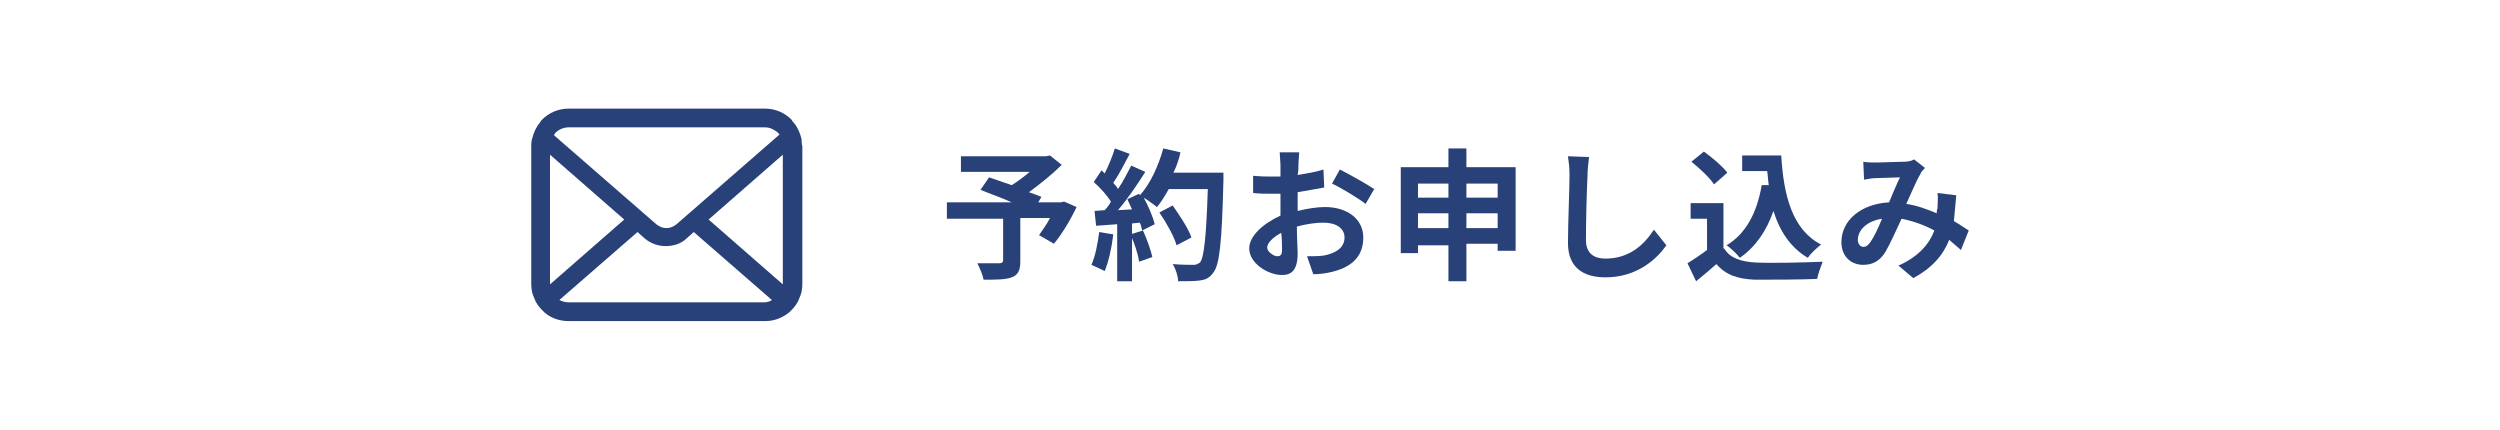
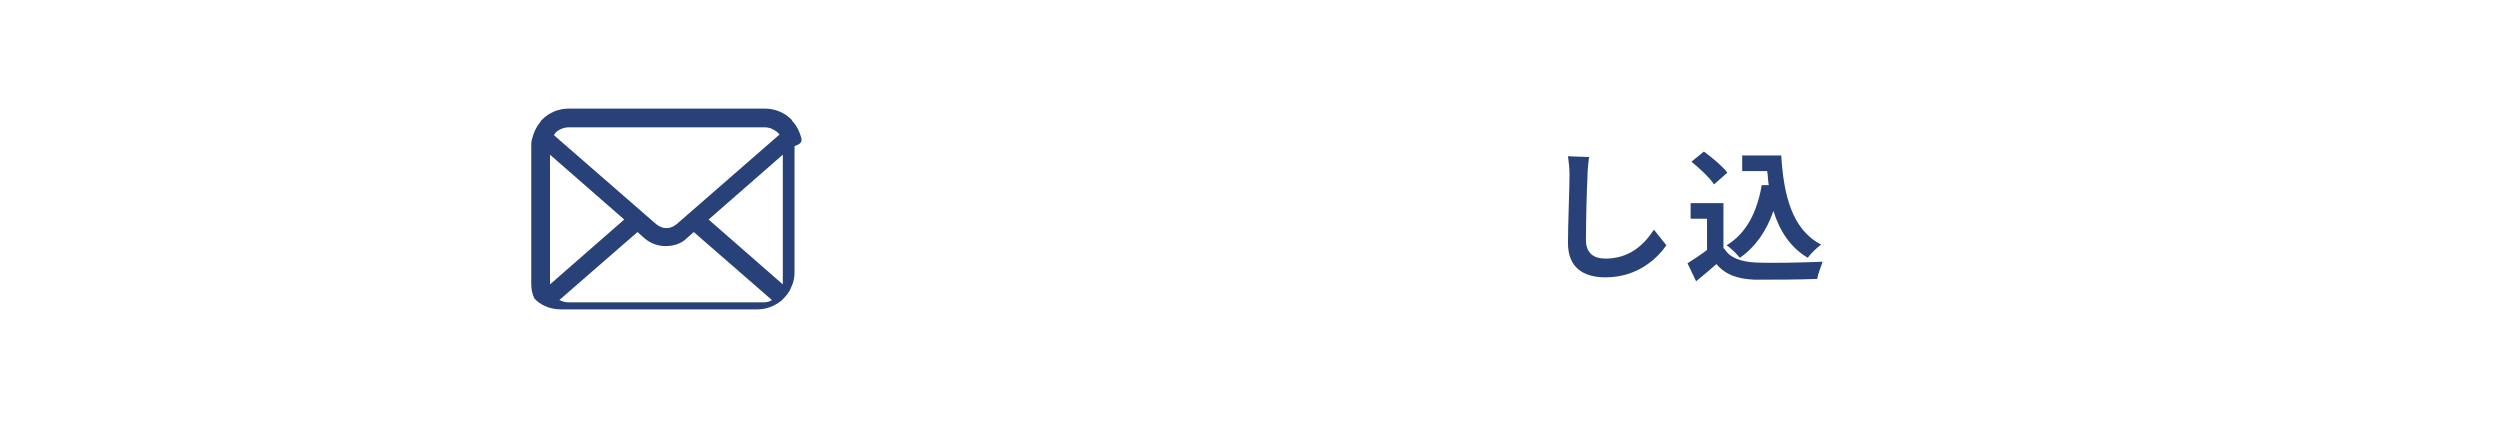
<svg xmlns="http://www.w3.org/2000/svg" version="1.1" id="a" x="0px" y="0px" viewBox="0 0 320 55" style="enable-background:new 0 0 320 55;" xml:space="preserve">
  <style type="text/css">
	.st0{fill:none;}
	.st1{fill:#284178;}
</style>
  <rect class="st0" width="320" height="55" />
  <g>
    <g>
-       <path class="st1" d="M137.8,26.5c-0.8,1.7-1.9,3.5-2.9,4.7l-1.9-1.1c0.4-0.6,1-1.4,1.4-2.2h-3.8v5.6c0,1.1-0.3,1.7-1.1,2    c-0.8,0.3-2,0.3-3.6,0.3c-0.1-0.6-0.5-1.5-0.8-2.1c1.1,0,2.4,0,2.8,0c0.3,0,0.5-0.1,0.5-0.4V28h-7.2v-2.1h8.3    c-1.3-0.6-2.8-1.1-4-1.6l1.1-1.6c0.8,0.3,1.8,0.6,2.9,1c0.8-0.5,1.6-1.1,2.3-1.7H123v-2h10.9l0.5-0.1l1.5,1.2    c-1.2,1.2-2.7,2.4-4.2,3.5c0.6,0.2,1.1,0.4,1.6,0.6l-0.4,0.7h2.9l0.4-0.1L137.8,26.5z" />
-       <path class="st1" d="M142.5,30c-0.2,1.7-0.6,3.5-1.1,4.7c-0.4-0.2-1.2-0.6-1.7-0.8c0.5-1.1,0.8-2.7,1-4.2L142.5,30z M156.6,22.1    c0,0,0,0.7,0,1c-0.2,8-0.5,10.8-1.3,11.8c-0.5,0.7-1,0.9-1.7,1c-0.7,0.1-1.8,0.1-2.8,0.1c0-0.6-0.3-1.6-0.7-2.2    c1.1,0.1,2.2,0.1,2.7,0.1c0.3,0,0.5-0.1,0.8-0.3c0.5-0.6,0.8-3.2,1-9.4h-5c-0.5,0.9-1,1.7-1.5,2.3c-0.4-0.3-1.2-0.9-1.7-1.2    c0.6,1.1,1.2,2.5,1.4,3.4l-1.6,0.8c-0.1-0.3-0.1-0.6-0.3-1l-1,0.1V36h-1.9v-7.3l-2.7,0.2l-0.2-1.9l1.3-0.1    c0.3-0.3,0.6-0.7,0.8-1.1c-0.5-0.8-1.4-1.8-2.2-2.5l1-1.5c0.1,0.1,0.3,0.3,0.4,0.4c0.5-1,1-2.2,1.3-3.2l1.9,0.7    c-0.7,1.3-1.4,2.7-2.1,3.7c0.2,0.3,0.5,0.5,0.6,0.8c0.7-1,1.2-2.1,1.7-3l1.8,0.8c-1,1.6-2.3,3.5-3.5,4.9l1.8-0.1    c-0.2-0.4-0.4-0.9-0.6-1.3l1.5-0.7l0.1,0.2c1.3-1.4,2.4-3.8,3-6l2.2,0.5c-0.2,0.9-0.5,1.8-0.9,2.6H156.6z M146.3,29.5    c0.5,1.1,1,2.5,1.2,3.4l-1.7,0.6c-0.1-0.9-0.6-2.4-1.1-3.5L146.3,29.5z M150.6,31.4c-0.3-1.1-1.3-2.9-2.2-4.2l1.7-0.9    c0.9,1.3,2,2.9,2.4,4.1L150.6,31.4z" />
-       <path class="st1" d="M166.1,27c1.2-0.3,2.5-0.5,3.5-0.5c2.8,0,4.9,1.5,4.9,3.9c0,2.1-1.1,3.7-4,4.4c-0.8,0.2-1.7,0.3-2.4,0.3    l-0.8-2.3c0.8,0,1.6,0,2.2-0.1c1.5-0.3,2.6-1,2.6-2.3c0-1.2-1.1-1.9-2.7-1.9c-1.1,0-2.3,0.2-3.4,0.5c0,1.4,0.1,2.8,0.1,3.4    c0,2.2-0.8,2.8-2,2.8c-1.8,0-4.2-1.5-4.2-3.4c0-1.6,1.8-3.2,4-4.2c0-0.4,0-0.8,0-1.3v-1.5c-0.3,0-0.7,0-1,0c-0.8,0-1.7,0-2.5-0.1    l0-2.2c1.1,0.1,1.8,0.1,2.5,0.1c0.3,0,0.7,0,1,0c0-0.6,0-1.2,0-1.5c0-0.4-0.1-1.3-0.1-1.6h2.5c0,0.3-0.1,1.1-0.1,1.6    c0,0.4,0,0.8-0.1,1.3c1.2-0.2,2.4-0.4,3.3-0.7l0.1,2.3c-1,0.2-2.3,0.4-3.4,0.6c0,0.5,0,1.1,0,1.6V27z M164.1,32    c0-0.5,0-1.3-0.1-2.2c-1.1,0.6-1.8,1.3-1.8,1.9c0,0.5,0.8,1.1,1.3,1.1C163.9,32.8,164.1,32.6,164.1,32z M171.5,21.7    c1.4,0.7,3.5,1.9,4.4,2.5l-1.1,1.9c-0.9-0.7-3.2-2.1-4.3-2.6L171.5,21.7z" />
-       <path class="st1" d="M194,21.4v10.7h-2.3v-0.9h-4V36h-2.3v-4.6h-3.9v1h-2.2V21.4h6.1V19h2.3v2.4H194z M181.5,23.5v1.8h3.9v-1.8    H181.5z M185.4,29.2v-1.9h-3.9v1.9H185.4z M187.7,23.5v1.8h4v-1.8H187.7z M191.7,29.2v-1.9h-4v1.9H191.7z" />
      <path class="st1" d="M203.4,20.1c-0.1,0.8-0.2,1.7-0.2,2.4c-0.1,1.9-0.2,6-0.2,8.2c0,1.8,1.1,2.4,2.5,2.4c3,0,4.9-1.7,6.2-3.7    l1.6,2c-1.2,1.7-3.7,4.1-7.8,4.1c-2.9,0-4.8-1.3-4.8-4.4c0-2.4,0.2-7.1,0.2-8.7c0-0.9-0.1-1.7-0.2-2.4L203.4,20.1z" />
      <path class="st1" d="M220.7,31.8c0.7,1.2,2.1,1.7,4,1.8c2.1,0.1,6.2,0,8.6-0.1c-0.2,0.5-0.6,1.6-0.7,2.2c-2.2,0.1-5.8,0.1-8,0.1    c-2.2-0.1-3.7-0.6-4.9-2c-0.8,0.7-1.6,1.4-2.6,2.2l-1.1-2.3c0.8-0.5,1.7-1.1,2.5-1.7V28h-2.1v-2h4.2V31.8z M219.4,23.6    c-0.6-0.9-1.9-2.1-2.9-2.9l1.6-1.3c1.1,0.8,2.4,1.9,3,2.7L219.4,23.6z M226.4,23.7c-0.1-0.6-0.1-1.2-0.2-1.8H223v-2h5    c0.3,5.1,1.4,9.5,5.1,11.4c-0.5,0.4-1.3,1.1-1.7,1.7c-2.2-1.3-3.6-3.4-4.4-6c-0.9,2.6-2.3,4.6-4.3,6c-0.3-0.4-1.2-1.3-1.7-1.6    c2.5-1.5,3.9-4.2,4.5-7.7L226.4,23.7z" />
-       <path class="st1" d="M251,32c-0.5-0.4-1-0.9-1.5-1.3c-0.8,2-2.2,3.6-4.6,4.9L243,34c2.7-1.2,4-2.9,4.6-4.5    c-1.3-0.7-2.7-1.2-4.2-1.5c-0.7,1.5-1.5,3.3-2.1,4.3c-0.7,1.1-1.6,1.6-2.8,1.6c-1.6,0-2.8-1.1-2.8-2.9c0-2.8,2.5-4.9,6.1-5.1    c0.5-1.2,1-2.4,1.4-3.2c-0.7,0-2.3,0.1-3.1,0.1c-0.4,0-1,0.1-1.5,0.2l-0.1-2.3c0.5,0.1,1.1,0.1,1.5,0.1c1,0,2.9-0.1,3.8-0.1    c0.4,0,0.9-0.1,1.2-0.3l1.4,1.1c-0.3,0.3-0.5,0.5-0.6,0.8c-0.5,0.8-1.1,2.3-1.8,3.8c1.4,0.2,2.7,0.7,3.9,1.2c0-0.2,0-0.4,0.1-0.6    c0-0.7,0.1-1.4,0-2l2.4,0.3c-0.1,1.2-0.2,2.3-0.3,3.3c0.7,0.4,1.4,0.9,1.9,1.2L251,32z M240.9,28c-2,0.3-3.1,1.5-3.1,2.7    c0,0.5,0.3,0.9,0.7,0.9s0.6-0.2,0.9-0.6C239.9,30.3,240.4,29.2,240.9,28z" />
    </g>
    <g>
-       <path class="st1" d="M102.6,17.8c-0.2-0.8-0.5-1.5-1-2.1c-0.1-0.1-0.2-0.2-0.3-0.4c-0.9-0.9-2.1-1.4-3.4-1.4H72.8    c-1.3,0-2.5,0.5-3.4,1.4c-0.1,0.1-0.2,0.2-0.3,0.4c-0.5,0.6-0.8,1.3-1,2.1C68,18.1,68,18.4,68,18.7v17.6c0,0.7,0.1,1.3,0.4,1.9    c0.2,0.6,0.6,1.1,1,1.5c0.1,0.1,0.2,0.2,0.3,0.3c0.8,0.7,1.9,1.1,3.1,1.1h25.1c1.2,0,2.2-0.4,3.1-1.1c0.1-0.1,0.2-0.2,0.3-0.3    c0.4-0.4,0.8-0.9,1-1.5v0c0.3-0.6,0.4-1.2,0.4-1.9V18.7C102.6,18.4,102.6,18.1,102.6,17.8z M71.1,17c0.4-0.4,1-0.7,1.7-0.7h25.1    c0.7,0,1.2,0.3,1.7,0.7c0.1,0.1,0.1,0.2,0.2,0.2L86.6,28.7c-0.4,0.3-0.8,0.5-1.3,0.5c-0.5,0-0.9-0.2-1.3-0.5L70.9,17.3    C71,17.2,71,17.1,71.1,17z M70.4,36.3V19.8l9.5,8.3l-9.5,8.3C70.4,36.4,70.4,36.3,70.4,36.3z M97.8,38.7H72.8    c-0.4,0-0.8-0.1-1.2-0.3l10-8.7l0.9,0.8c0.8,0.7,1.8,1,2.7,1c1,0,2-0.3,2.7-1l0.9-0.8l10,8.7C98.7,38.5,98.3,38.7,97.8,38.7z     M100.2,36.3c0,0,0,0.1,0,0.1l-9.5-8.3l9.5-8.3V36.3z" />
+       <path class="st1" d="M102.6,17.8c-0.2-0.8-0.5-1.5-1-2.1c-0.1-0.1-0.2-0.2-0.3-0.4c-0.9-0.9-2.1-1.4-3.4-1.4H72.8    c-1.3,0-2.5,0.5-3.4,1.4c-0.1,0.1-0.2,0.2-0.3,0.4c-0.5,0.6-0.8,1.3-1,2.1C68,18.1,68,18.4,68,18.7v17.6c0,0.7,0.1,1.3,0.4,1.9    c0.1,0.1,0.2,0.2,0.3,0.3c0.8,0.7,1.9,1.1,3.1,1.1h25.1c1.2,0,2.2-0.4,3.1-1.1c0.1-0.1,0.2-0.2,0.3-0.3    c0.4-0.4,0.8-0.9,1-1.5v0c0.3-0.6,0.4-1.2,0.4-1.9V18.7C102.6,18.4,102.6,18.1,102.6,17.8z M71.1,17c0.4-0.4,1-0.7,1.7-0.7h25.1    c0.7,0,1.2,0.3,1.7,0.7c0.1,0.1,0.1,0.2,0.2,0.2L86.6,28.7c-0.4,0.3-0.8,0.5-1.3,0.5c-0.5,0-0.9-0.2-1.3-0.5L70.9,17.3    C71,17.2,71,17.1,71.1,17z M70.4,36.3V19.8l9.5,8.3l-9.5,8.3C70.4,36.4,70.4,36.3,70.4,36.3z M97.8,38.7H72.8    c-0.4,0-0.8-0.1-1.2-0.3l10-8.7l0.9,0.8c0.8,0.7,1.8,1,2.7,1c1,0,2-0.3,2.7-1l0.9-0.8l10,8.7C98.7,38.5,98.3,38.7,97.8,38.7z     M100.2,36.3c0,0,0,0.1,0,0.1l-9.5-8.3l9.5-8.3V36.3z" />
    </g>
  </g>
</svg>